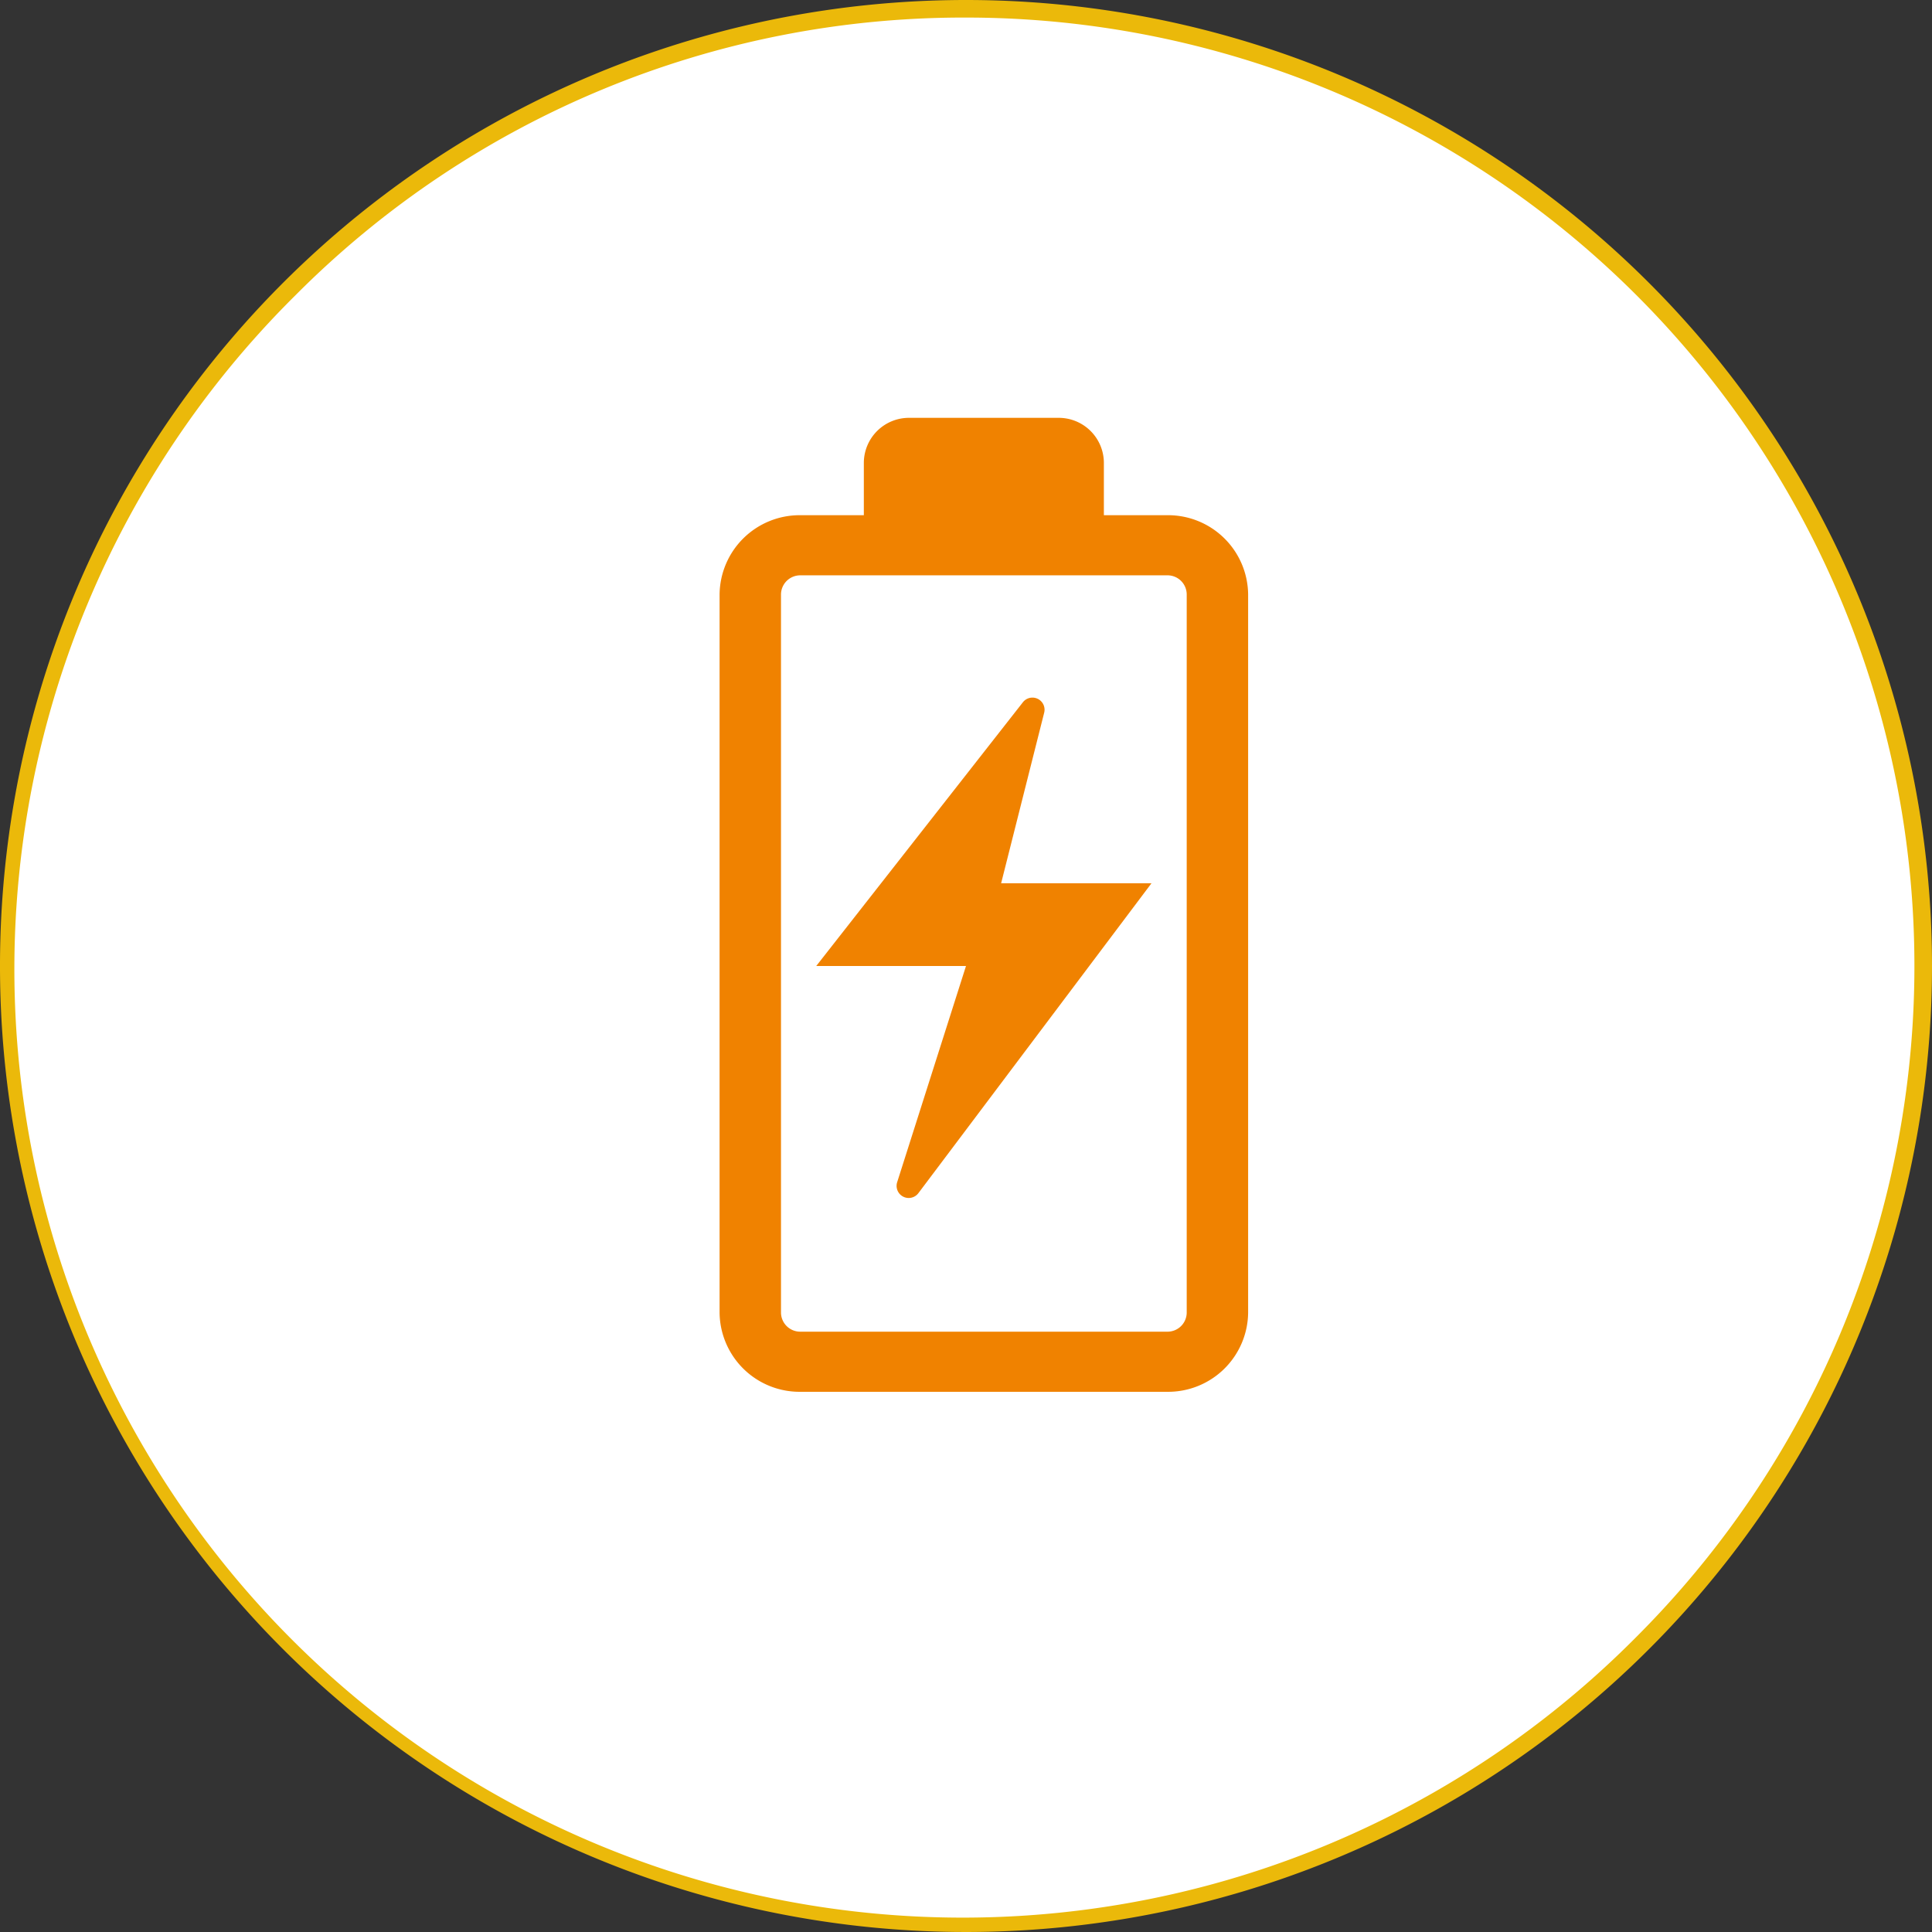
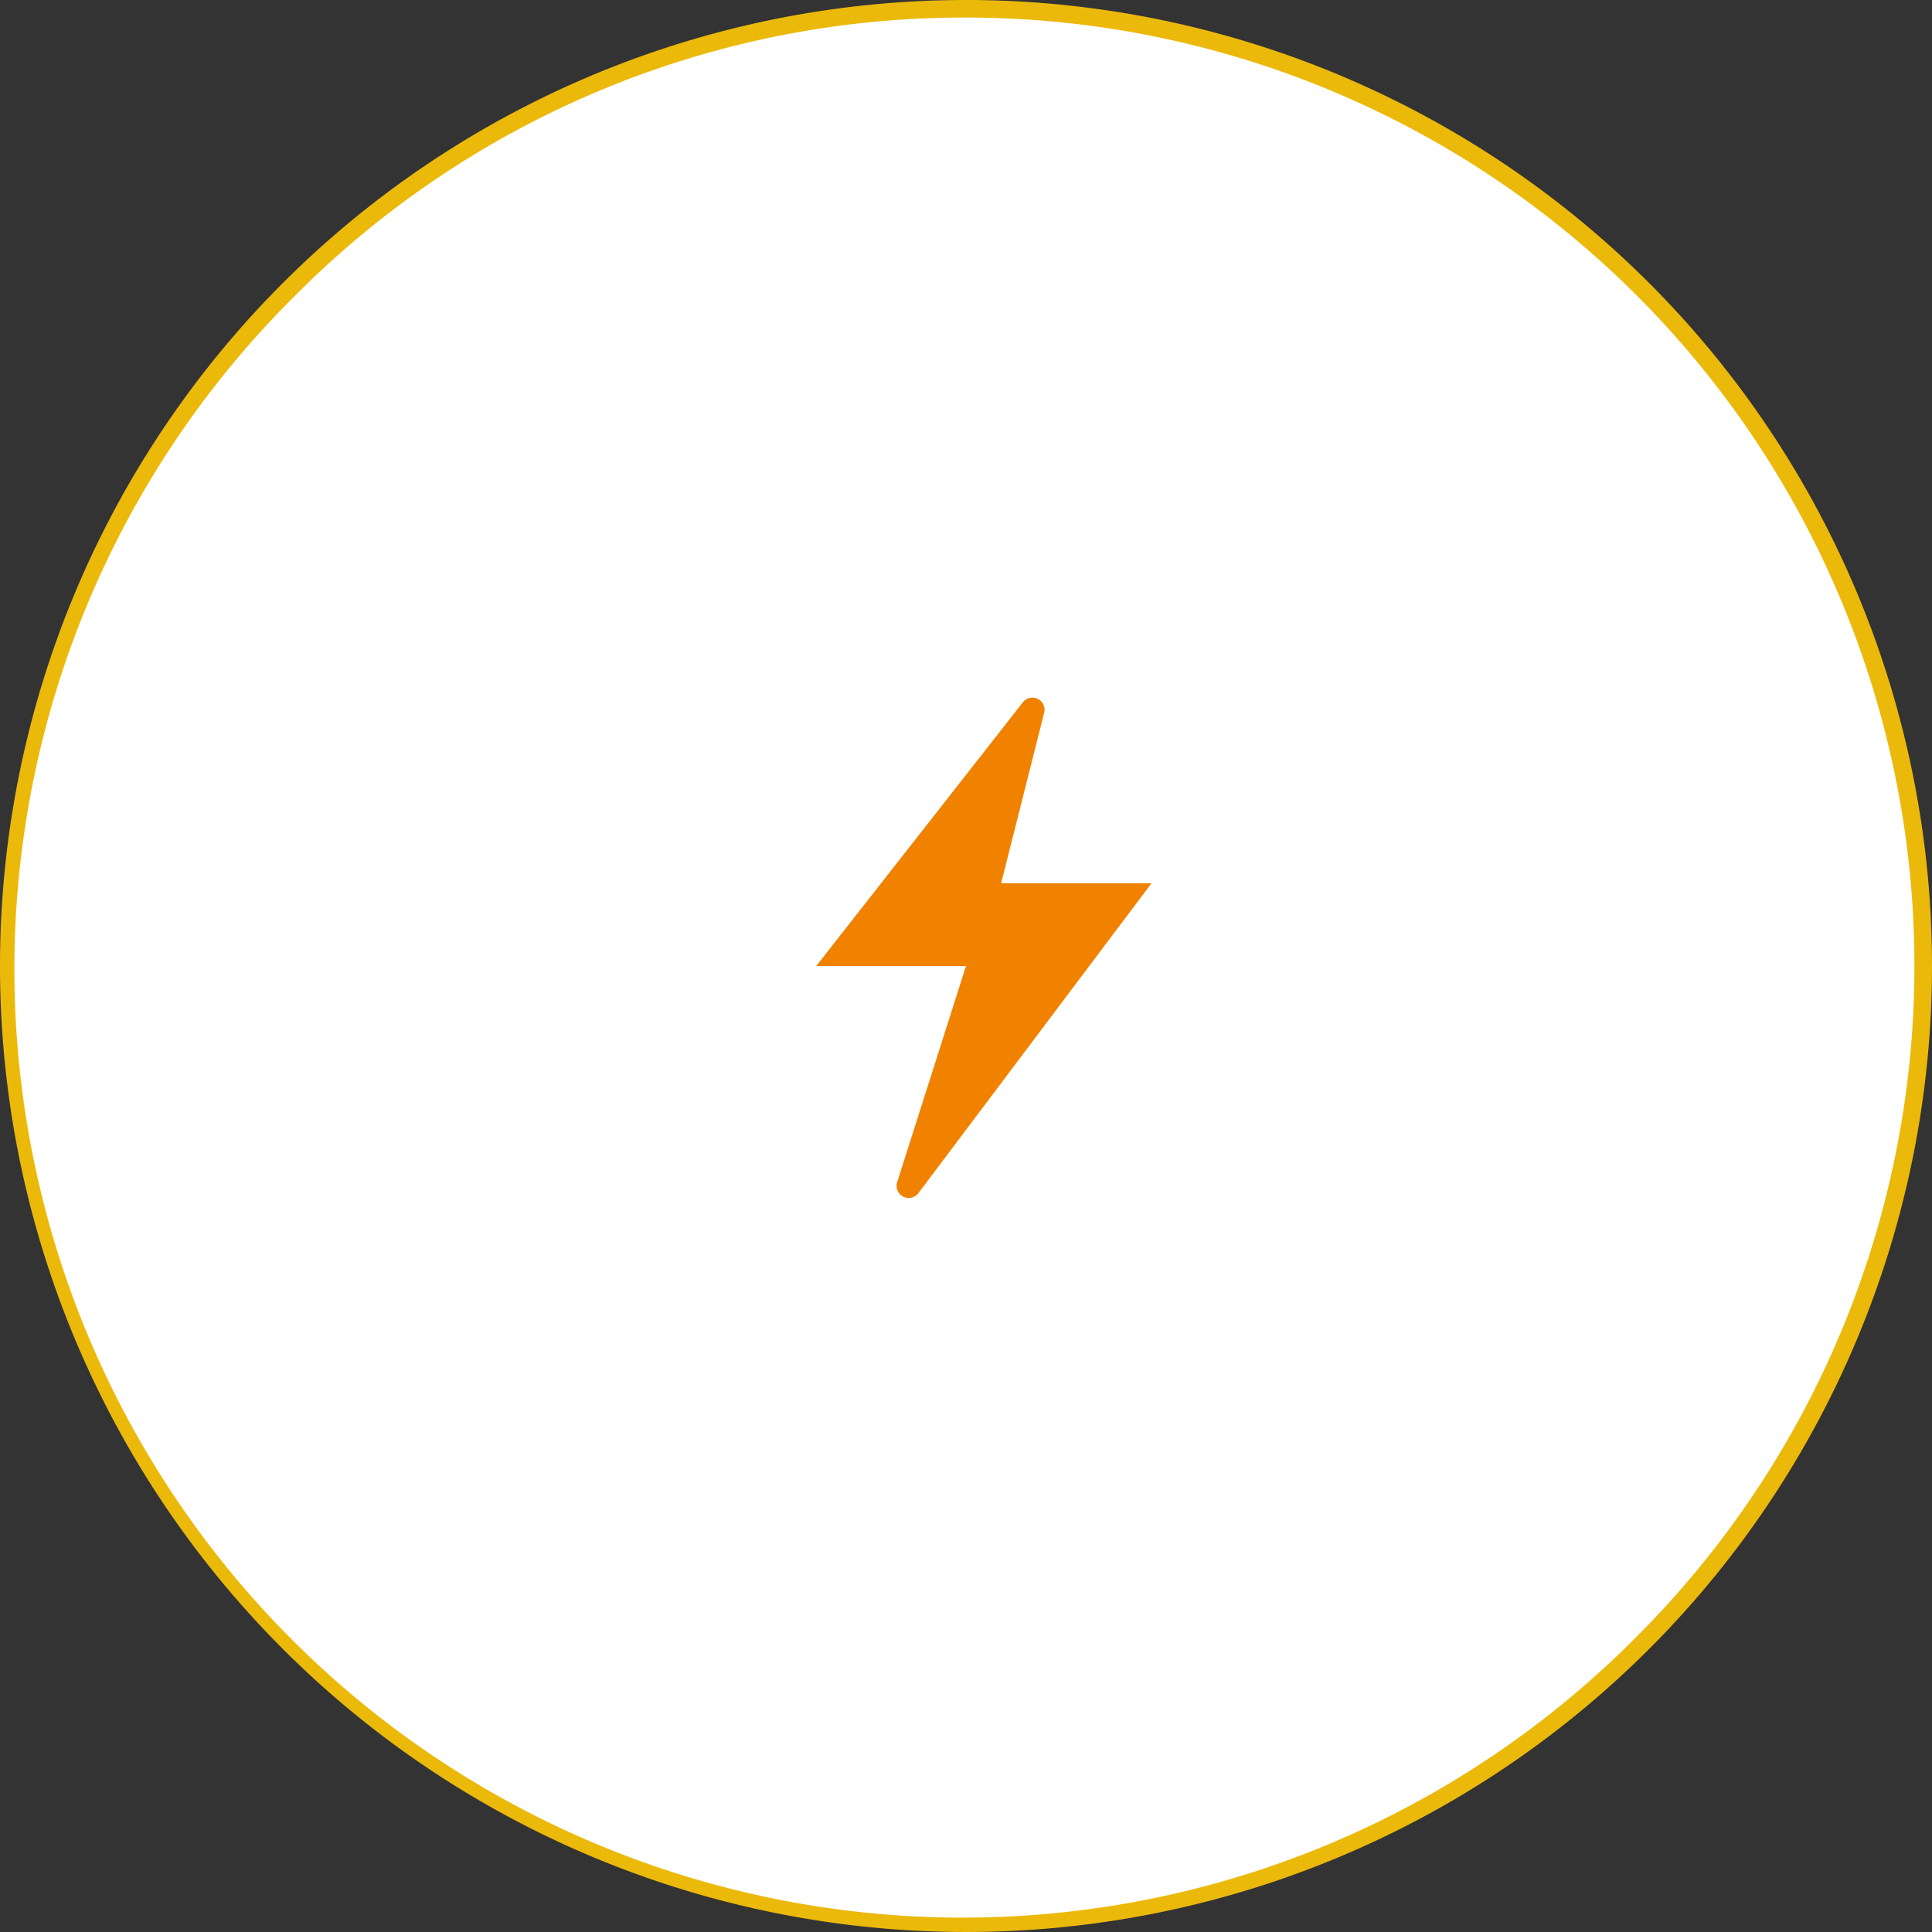
<svg xmlns="http://www.w3.org/2000/svg" viewBox="0 0 330 330">
  <rect x="0" y="0" width="330" height="330" fill="#333333" stroke="none" />
  <defs>
    <style>.cls-1{fill:#fff;}.cls-2{fill:#ebb90a;}.cls-3{fill:#f08200;}</style>
  </defs>
  <g id="レイアウト">
    <circle class="cls-1" cx="165" cy="165" r="163.5" />
    <path class="cls-2" d="M165,3A162,162,0,0,1,279.55,279.55,162,162,0,1,1,50.45,50.45,160.94,160.94,0,0,1,165,3m0-3A165,165,0,1,0,330,165,165,165,0,0,0,165,0Z" />
-     <path class="cls-3" d="M199.38,88H188.55V79a7.71,7.71,0,0,0-7.78-7.63H155.33A7.71,7.71,0,0,0,147.55,79v9H136.72a13.68,13.68,0,0,0-13.81,13.54V224.19a13.67,13.67,0,0,0,13.81,13.54h62.66a13.67,13.67,0,0,0,13.81-13.54V101.52A13.68,13.68,0,0,0,199.38,88Zm3.32,136.21a3.28,3.28,0,0,1-3.32,3.25H136.72a3.28,3.28,0,0,1-3.32-3.25V101.52a3.29,3.29,0,0,1,3.32-3.25h62.66a3.28,3.28,0,0,1,3.32,3.25Z" />
    <path class="cls-3" d="M174.68,120l-35.26,45H165l-11.78,37a2.07,2.07,0,0,0,3.64,1.81l39.82-52.94H171l7.36-29.16A2.07,2.07,0,0,0,174.68,120Z" />
  </g>
</svg>